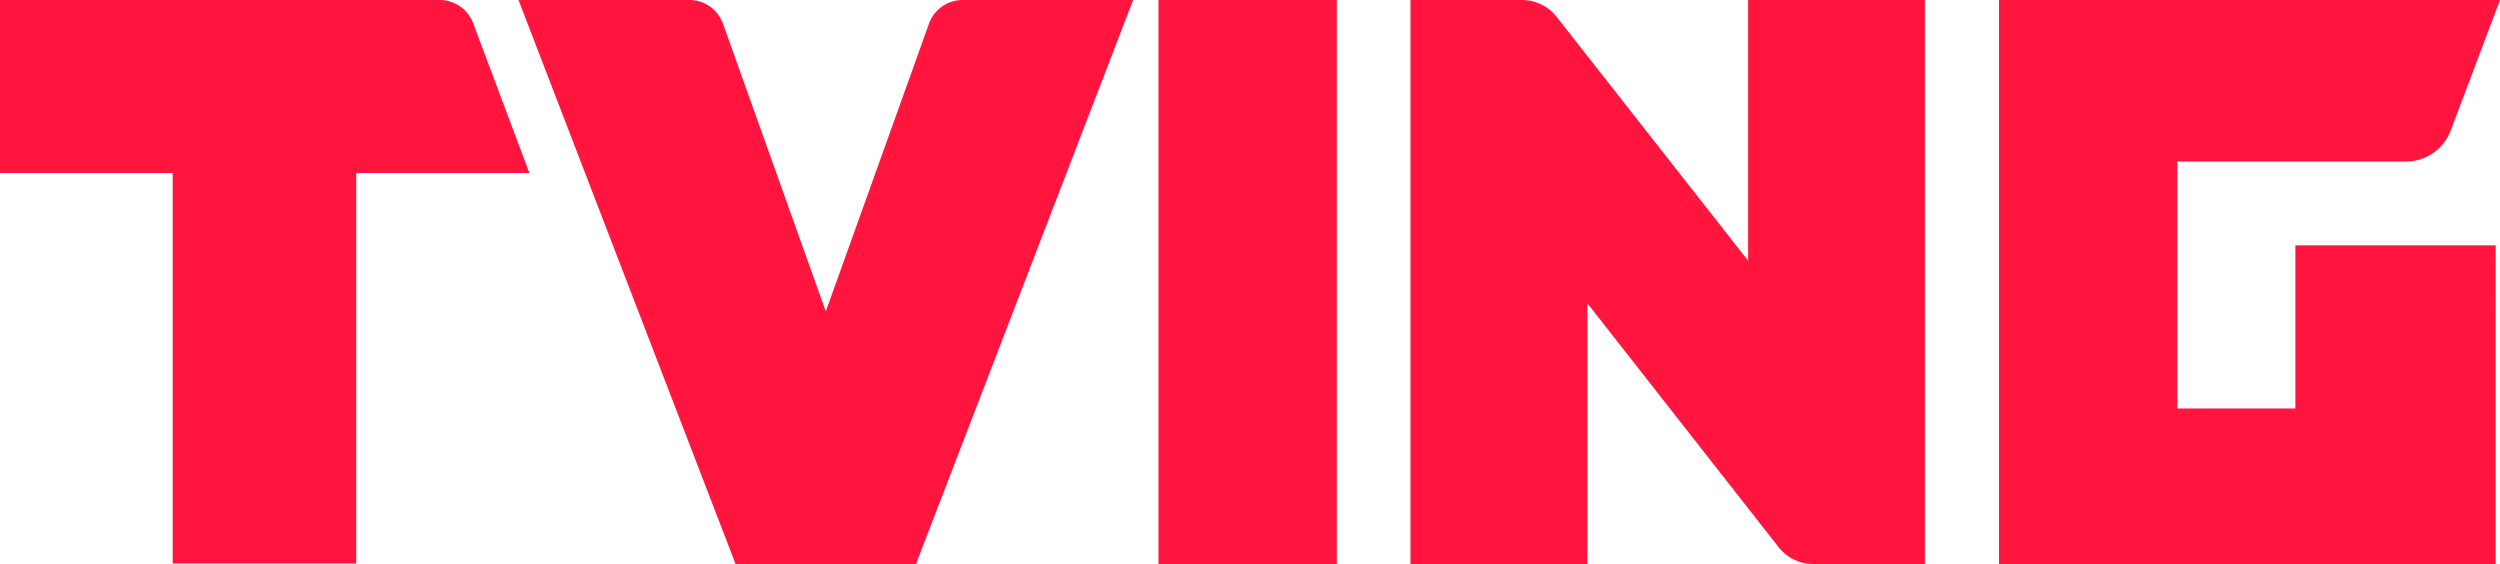
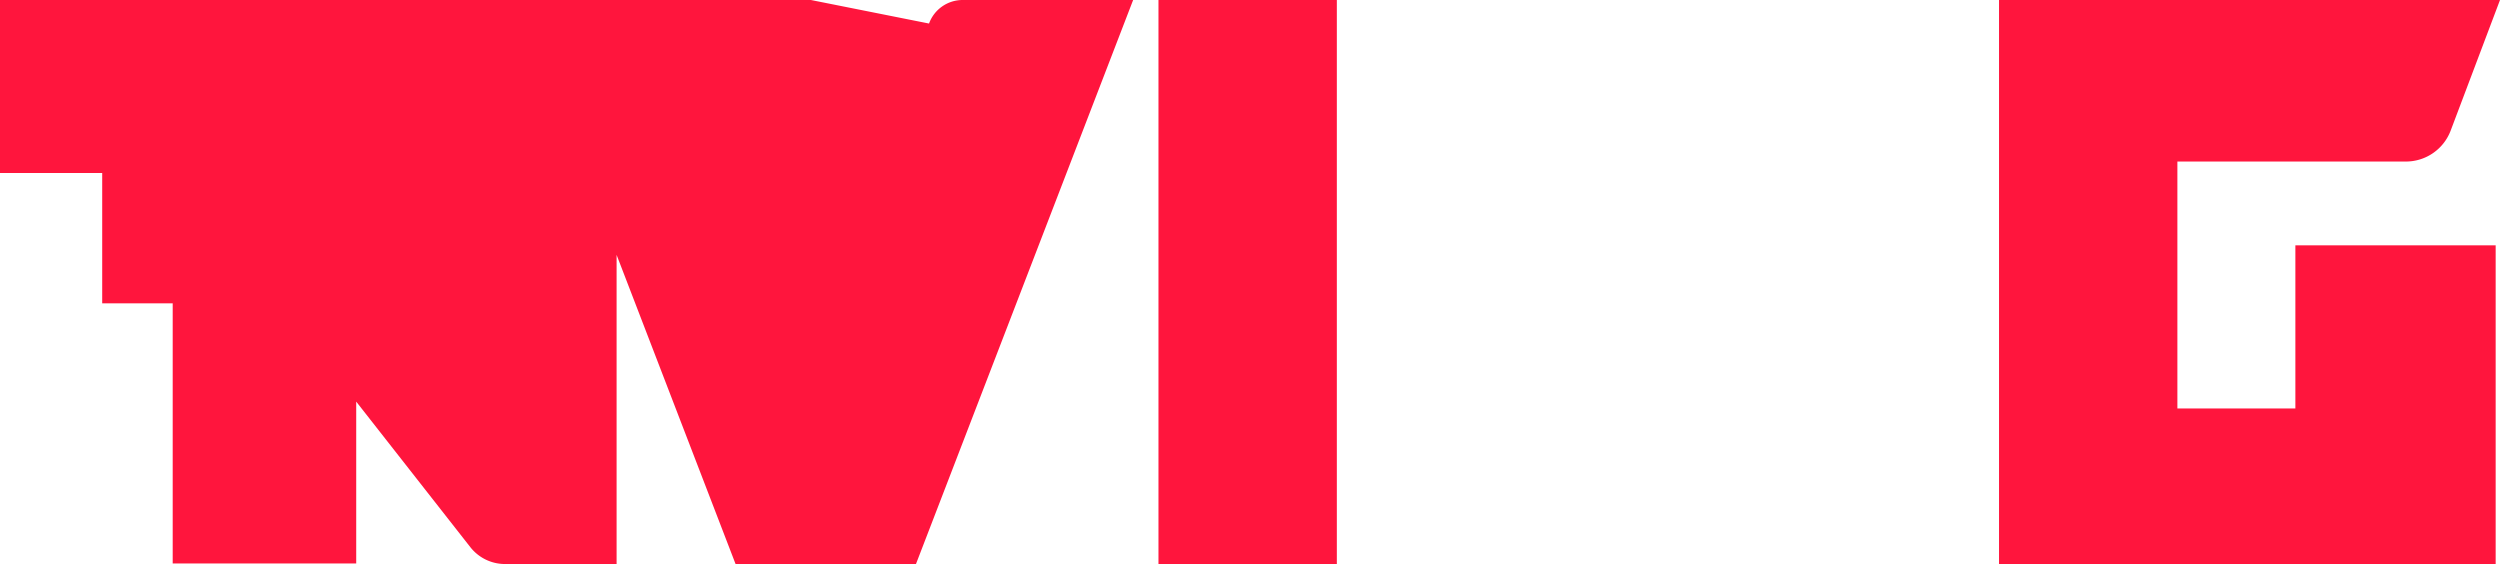
<svg xmlns="http://www.w3.org/2000/svg" viewBox="0 0 432.25 97.53" version="1.1" id="svg772">
  <defs id="defs776" />
-   <path fill="#fff" d="M200.3 0h30.84v97.53H200.3zM76.05 0H0v29.91h29.86v67.51h31.73V29.91h29.94L81.8 4a6.17 6.17 0 0 0-5.75-4zm226.2 45.07l-33.1-42.15a7.62 7.62 0 0 0-6-2.92h-19.28v97.52h30.58V52.43l33.06 42.16a7.62 7.62 0 0 0 6 2.93h19.3V0h-30.56zm-141.62-41l-17.85 49.78L125 4.08A6.16 6.16 0 0 0 119.22 0H89.65l37.53 97.52h31.19L195.92 0h-29.5a6.18 6.18 0 0 0-5.79 4.07zM431.5 42.42h-34.63v28.2h-20.4V27.93H416a8.28 8.28 0 0 0 7.72-5.35L432.25 0h-86.62v97.53h85.87z" id="path770" style="fill:#ff153d;fill-opacity:1" />
+   <path fill="#fff" d="M200.3 0h30.84v97.53H200.3zM76.05 0H0v29.91h29.86v67.51h31.73V29.91h29.94L81.8 4a6.17 6.17 0 0 0-5.75-4zl-33.1-42.15a7.62 7.62 0 0 0-6-2.92h-19.28v97.52h30.58V52.43l33.06 42.16a7.62 7.62 0 0 0 6 2.93h19.3V0h-30.56zm-141.62-41l-17.85 49.78L125 4.08A6.16 6.16 0 0 0 119.22 0H89.65l37.53 97.52h31.19L195.92 0h-29.5a6.18 6.18 0 0 0-5.79 4.07zM431.5 42.42h-34.63v28.2h-20.4V27.93H416a8.28 8.28 0 0 0 7.72-5.35L432.25 0h-86.62v97.53h85.87z" id="path770" style="fill:#ff153d;fill-opacity:1" />
</svg>